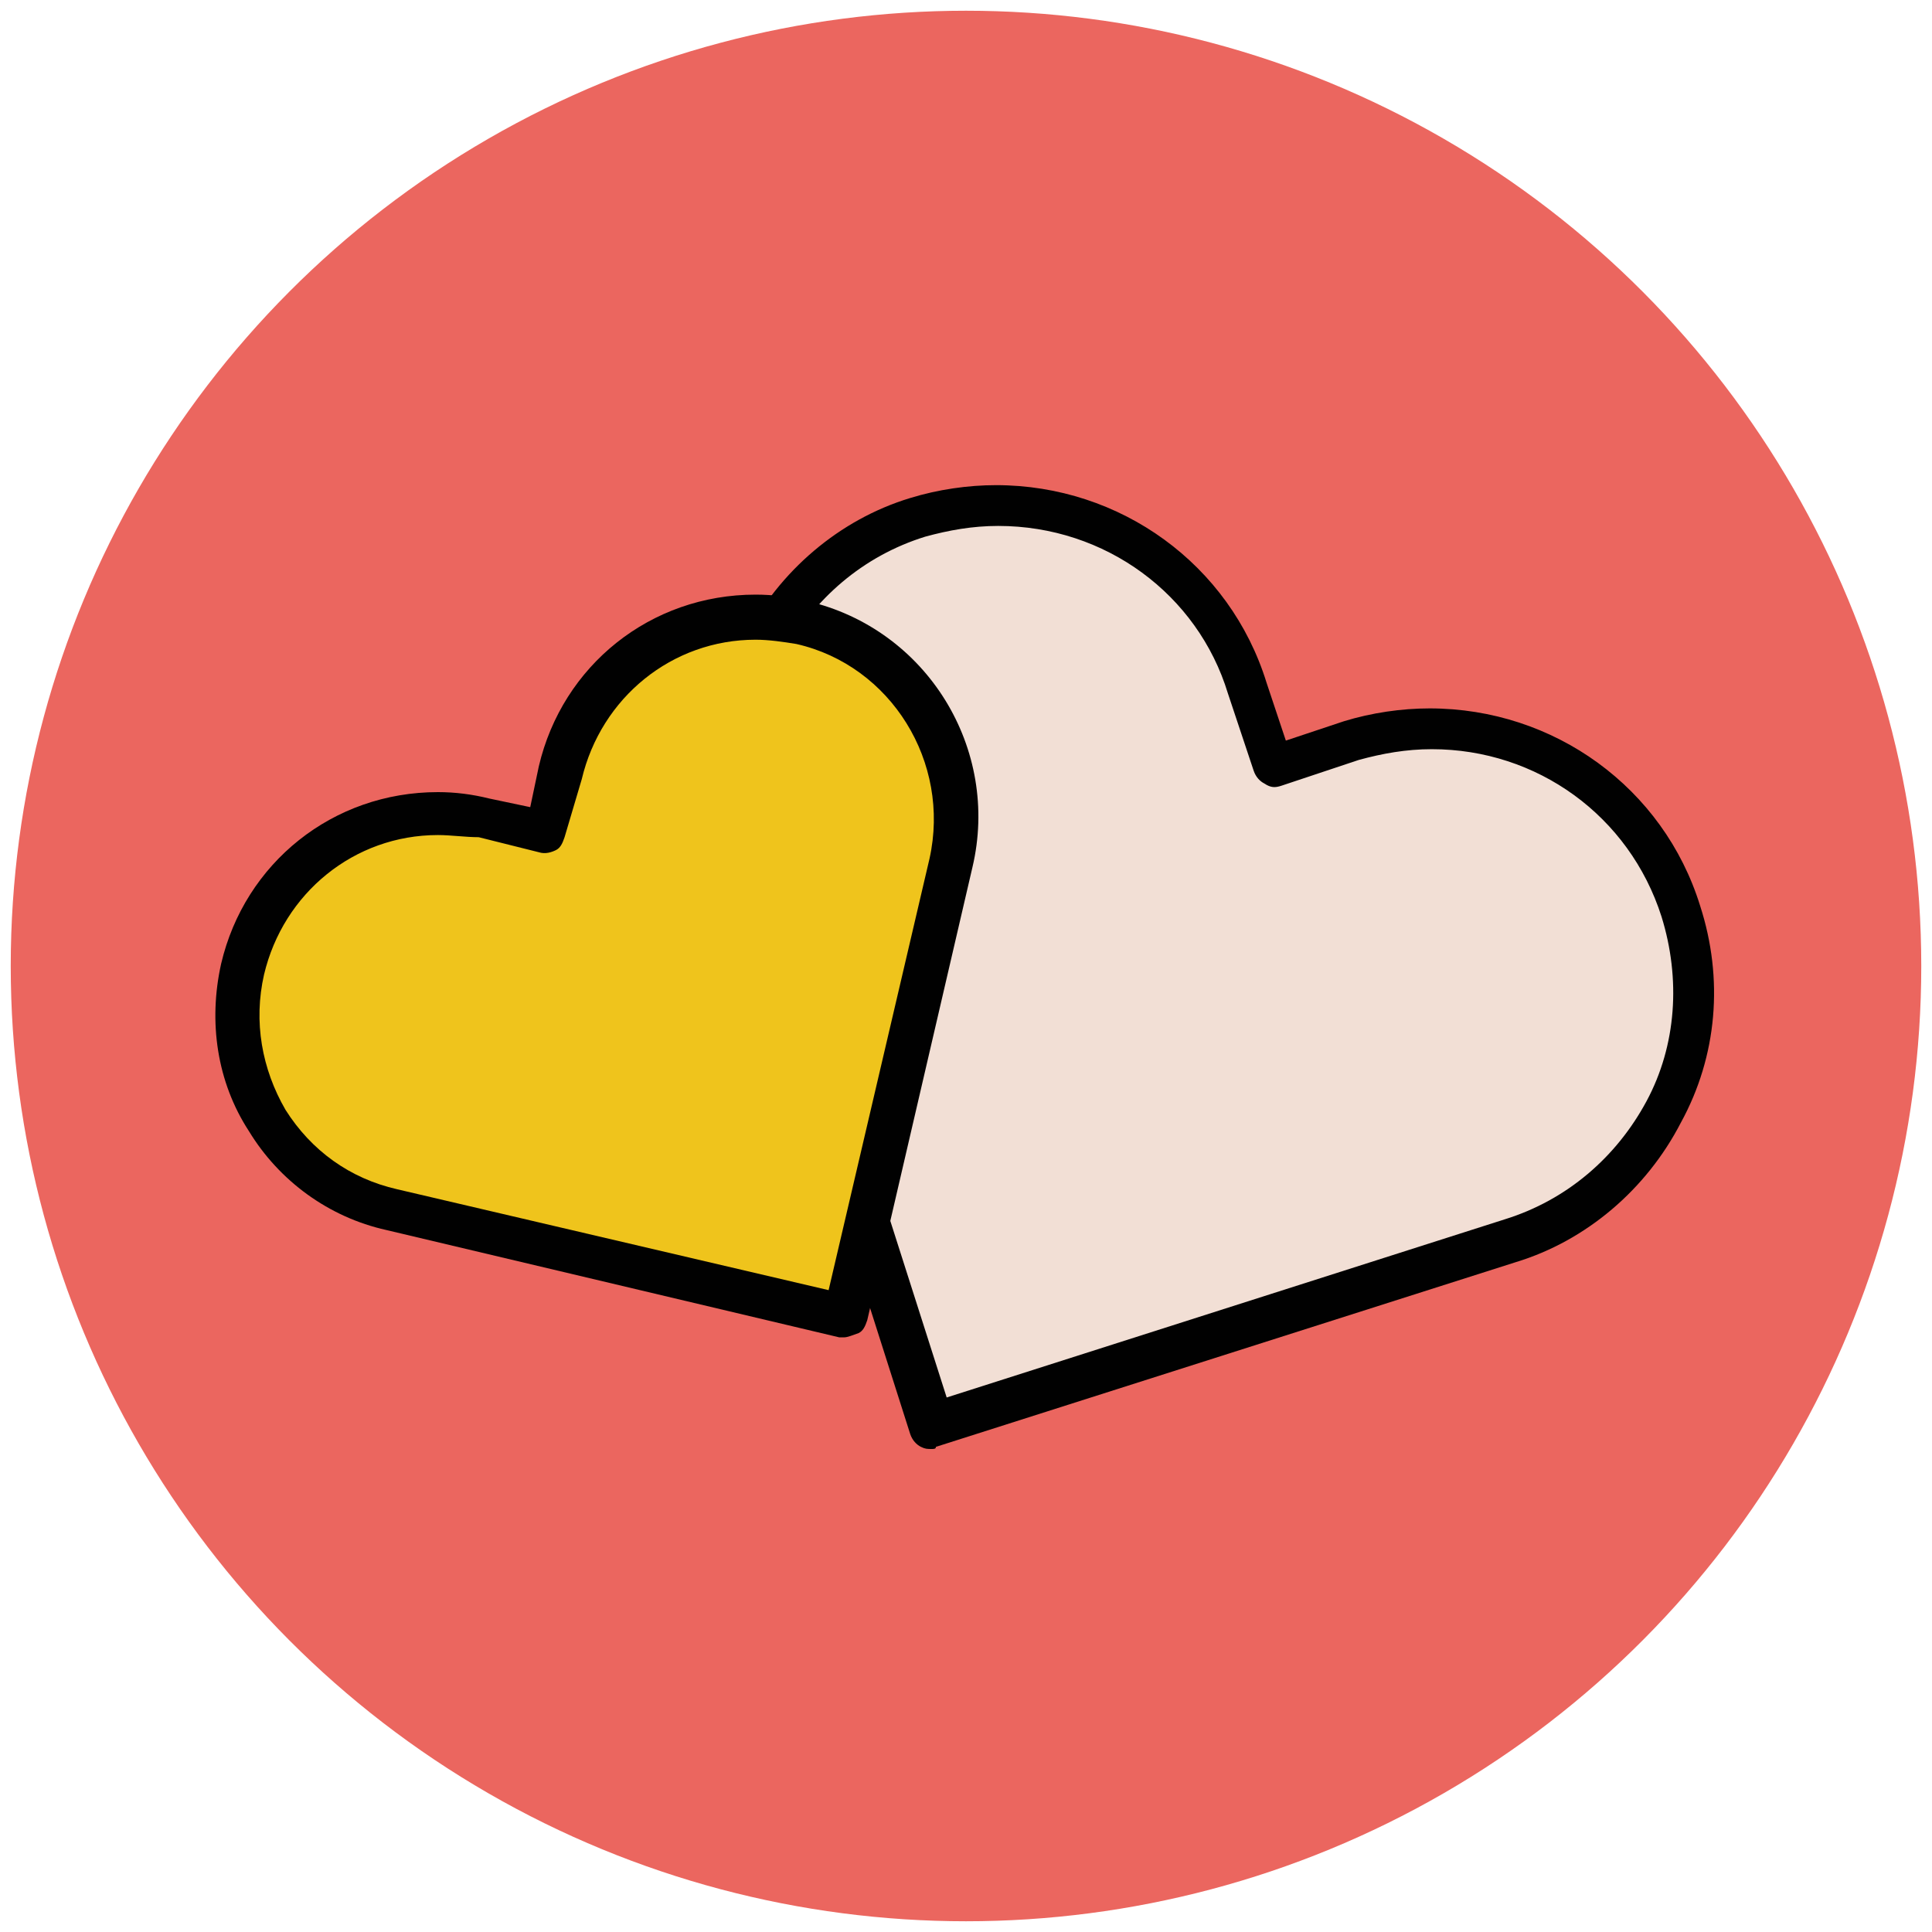
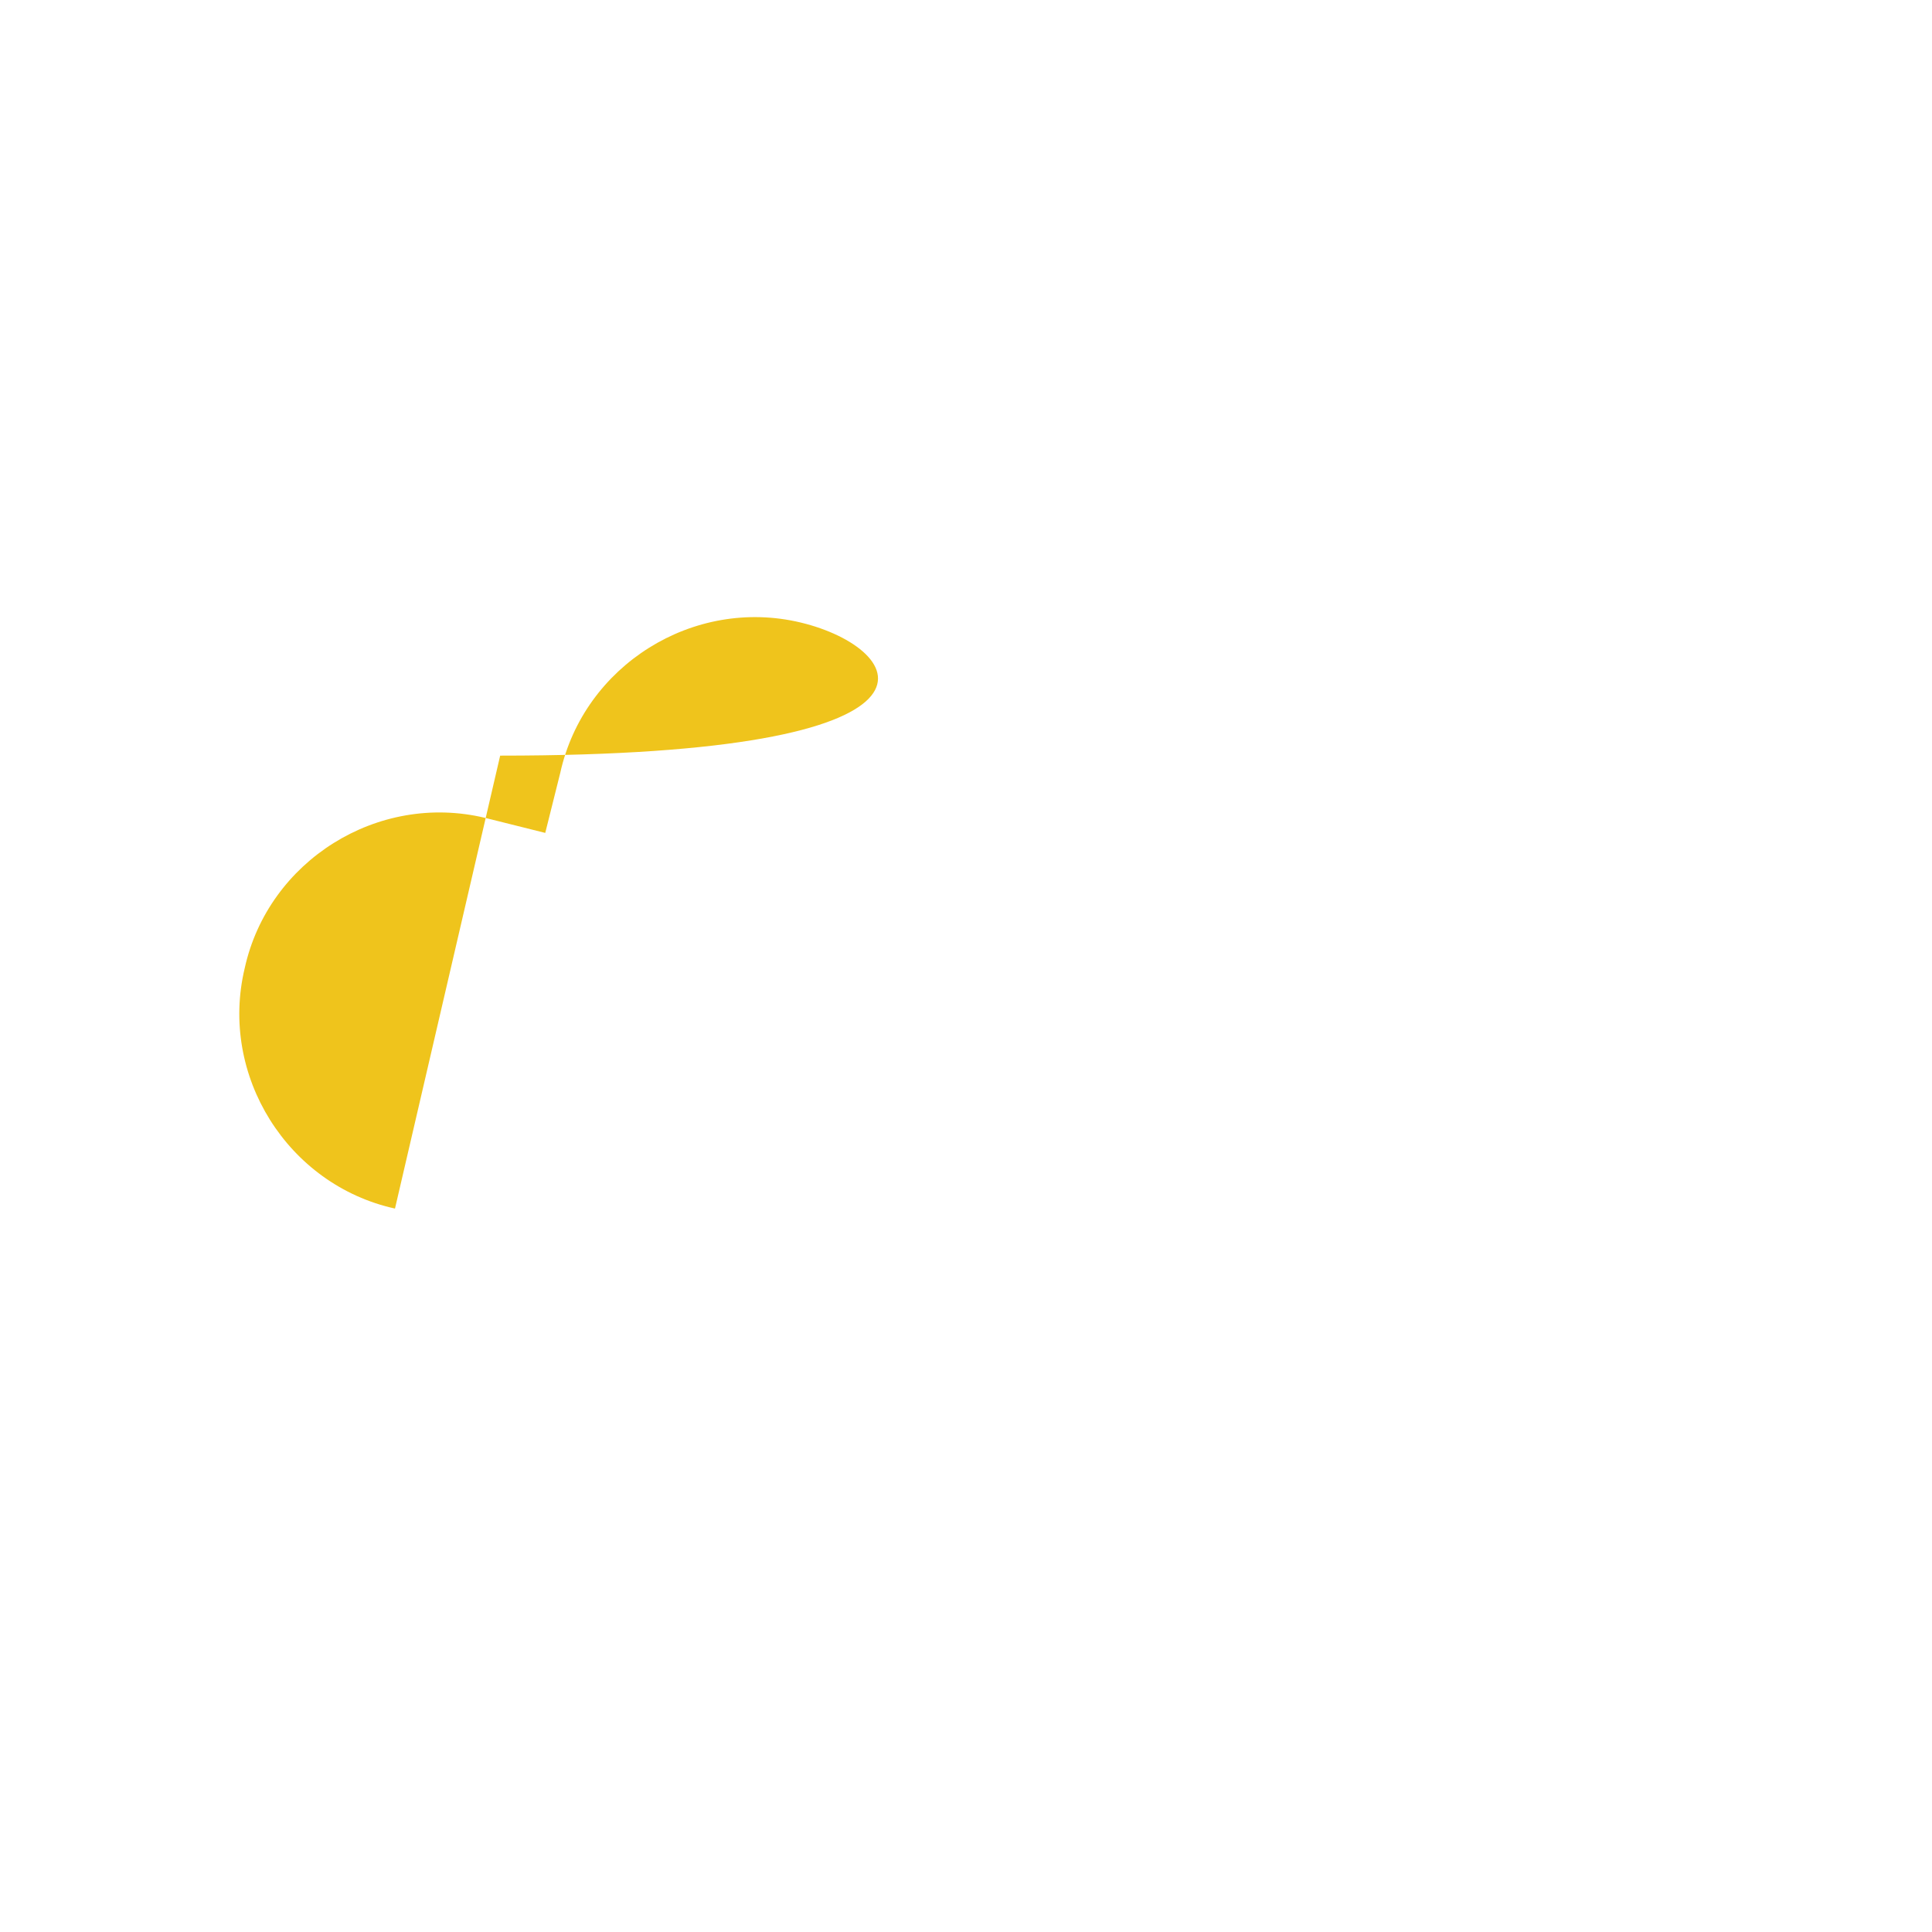
<svg xmlns="http://www.w3.org/2000/svg" version="1.1" id="Layer_1" x="0px" y="0px" viewBox="0 0 90 90" enable-background="new 0 0 90 90" xml:space="preserve">
  <g>
    <g>
-       <circle fill="#EB665F" cx="45" cy="45" r="44.5" />
+       </g>
+     <g>
+       <g>
+         </g>
+       <g>
+         </g>
    </g>
    <g>
      <g>
-         <path fill="#F2DFD5" d="M78.4,42.5c-2-6.4-8.9-10-15.4-8l-3.6,1.2l-1.2-3.6c-2.1-6.4-8.9-10-15.4-8c-6.4,2.1-10,8.9-8,15.4     l8.6,27l27-8.6C76.9,55.8,80.4,48.9,78.4,42.5z" />
+         <path fill="#EFC41C" d="M37.3,29c-5-1.2-10.1,2-11.2,7l-0.7,2.8l-2.8-0.7c-5-1.2-10.1,2-11.2,7c-1.2,5,2,10.1,7,11.2l4.9-21.1C45.4,35.2,42.3,30.2,37.3,29z" />
      </g>
      <g>
-         <path fill="#010101" d="M43.4,67.5c-0.2,0-0.3,0-0.5-0.1s-0.4-0.3-0.5-0.6l-8.6-27c-1.1-3.4-0.8-7,0.9-10.1     c1.6-3.1,4.4-5.5,7.7-6.5c1.3-0.4,2.7-0.6,4-0.6c5.8,0,10.9,3.7,12.6,9.2l0.9,2.7l2.7-0.9c1.3-0.4,2.7-0.6,4-0.6     c5.8,0,10.9,3.7,12.6,9.2c1.1,3.4,0.8,7-0.9,10.1c-1.6,3.1-4.4,5.5-7.7,6.5l-27,8.6C43.6,67.5,43.5,67.5,43.4,67.5z M46.5,24.5     c-1.2,0-2.3,0.2-3.4,0.5c-2.9,0.9-5.2,2.9-6.6,5.5c-1.4,2.7-1.6,5.7-0.7,8.6l8.3,26l26-8.3c2.9-0.9,5.2-2.9,6.6-5.5     s1.6-5.7,0.7-8.6c-1.5-4.7-5.8-7.8-10.7-7.8c-1.2,0-2.3,0.2-3.4,0.5l-3.6,1.2c-0.3,0.1-0.5,0.1-0.8-0.1c-0.2-0.1-0.4-0.3-0.5-0.6     l-1.2-3.6C55.8,27.7,51.5,24.5,46.5,24.5z" />
-       </g>
-     </g>
-     <g>
-       <g>
-         <path fill="#EFC41C" d="M37.3,29c-5-1.2-10.1,2-11.2,7l-0.7,2.8l-2.8-0.7c-5-1.2-10.1,2-11.2,7c-1.2,5,2,10.1,7,11.2l21.1,4.9     l4.9-21.1C45.4,35.2,42.3,30.2,37.3,29z" />
-       </g>
-       <g>
-         <path fill="#010101" d="M39.3,62.3c-0.1,0-0.2,0-0.2,0l-21.1-5c-2.7-0.6-5-2.3-6.4-4.6c-1.5-2.3-1.9-5.1-1.3-7.8     c1.1-4.7,5.2-8,10.1-8c0.8,0,1.6,0.1,2.4,0.3l1.9,0.4l0.4-1.9c1.1-4.7,5.2-8,10.1-8c0.8,0,1.6,0.1,2.4,0.3     c5.6,1.3,9,6.9,7.7,12.4l-4.9,21.1c-0.1,0.3-0.2,0.5-0.4,0.6C39.7,62.2,39.5,62.3,39.3,62.3z M20.4,38.9c-3.9,0-7.2,2.7-8.1,6.5     c-0.5,2.2-0.1,4.4,1,6.3c1.2,1.9,3,3.2,5.2,3.7l20.1,4.7L43.3,40c1-4.5-1.8-9-6.2-10c-0.6-0.1-1.3-0.2-1.9-0.2     c-3.9,0-7.2,2.7-8.1,6.5L26.3,39c-0.1,0.3-0.2,0.5-0.4,0.6c-0.2,0.1-0.5,0.2-0.8,0.1L22.3,39C21.7,39,21,38.9,20.4,38.9z" />
-       </g>
+         </g>
    </g>
  </g>
</svg>